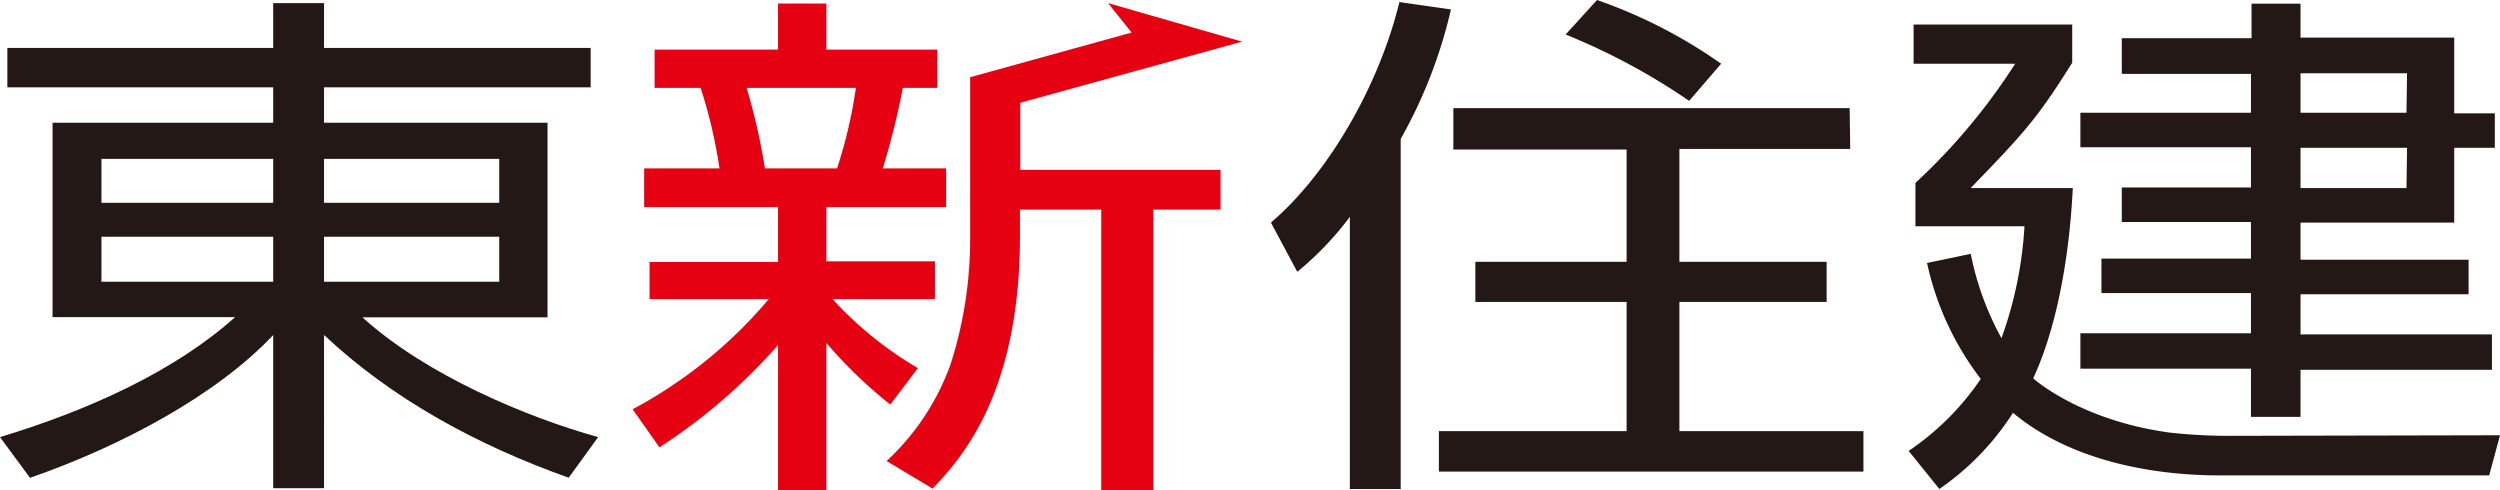
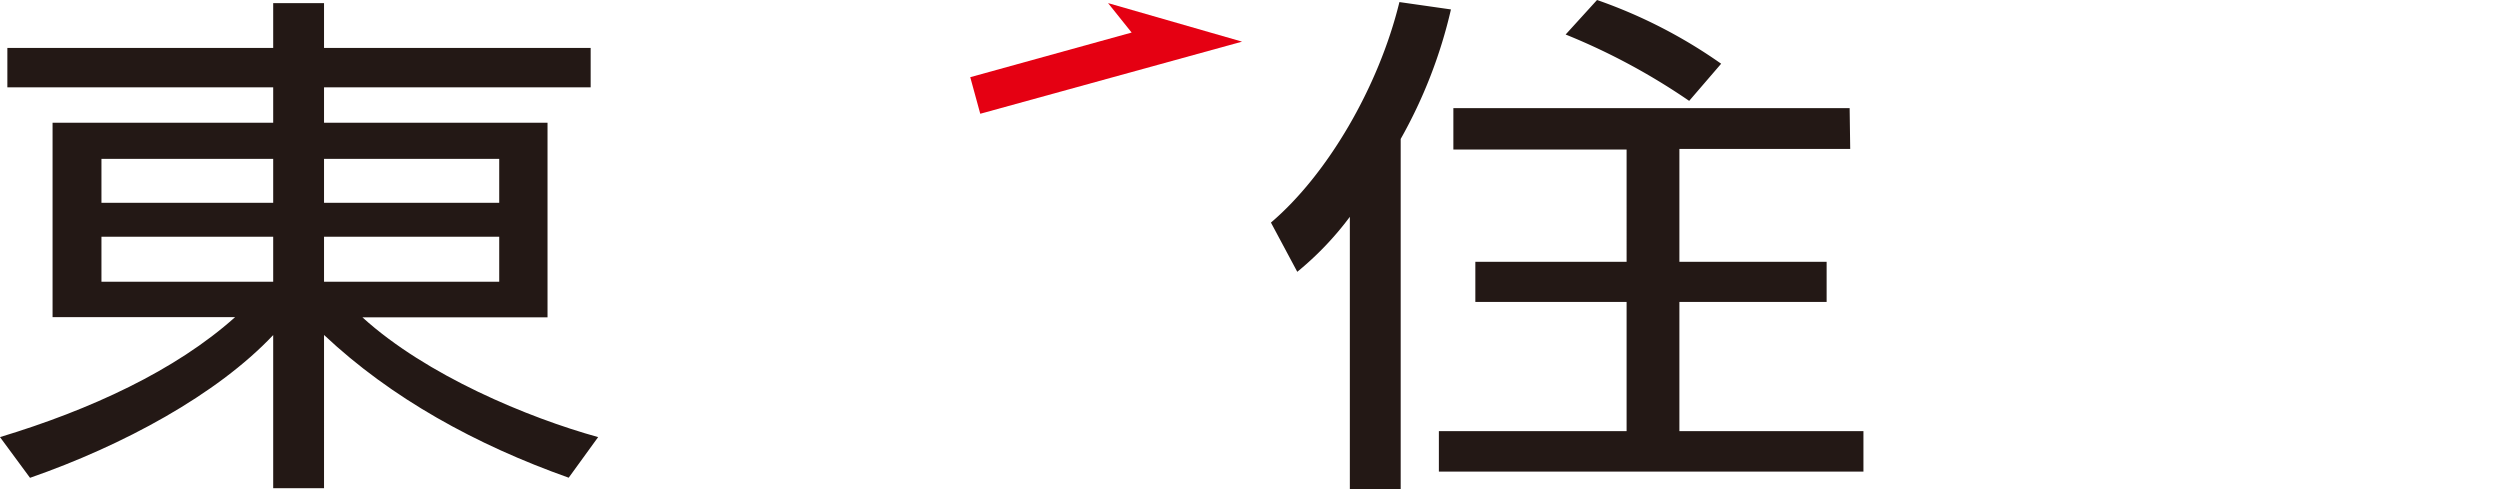
<svg xmlns="http://www.w3.org/2000/svg" viewBox="0 0 217.34 42.61">
  <defs>
    <style>.cls-1{fill:#231815;}.cls-2{fill:#e50012;}</style>
  </defs>
  <g id="レイヤー_1" data-name="レイヤー 1">
    <path class="cls-1" d="M23.75,17.63H8.82V13.81H23.75ZM.64,4.17V7.59H23.75v3.08H4.57v16.9H20.44C15.25,32.22,7.84,35.63,0,38l2.61,3.54c8.07-2.81,16.24-7.22,21.14-12.41V42.44h4.42V29.12C34,34.61,41.38,38.67,49.44,41.53L52,38c-6.1-1.69-14.93-5.36-20.49-10.41H47.6V10.67H28.17V7.59H51.35V4.17H28.17V.27H23.75v3.9ZM23.75,24.49H8.82V20.58H23.75ZM43.4,17.63H28.17V13.81H43.4Zm0,6.86H28.17V20.58H43.4Z" />
    <path class="cls-1" d="M121.77,42.51h-4.42V18.85a27,27,0,0,1-4.57,4.78l-2.29-4.28c4.9-4.17,9.36-11.76,11.17-19.17l4.48.64a42.1,42.1,0,0,1-4.37,11.26ZM146.85,8.77A56.1,56.1,0,0,0,136.11,3l2.73-3a43.58,43.58,0,0,1,10.79,5.54Zm14,4.18H146v9.81h12.8v3.49H146V37.48h16V41H125.09V37.48h16.32V26.25H128.26V22.76h13.15V13H126.35V9.4H160.8Z" />
-     <path class="cls-1" d="M209.21,16.35H200v-3.5h9.26ZM200,.32h-4.26v3H184.46v3.1h11.23V9.8H180.86v3h14.83v3.5H184.46v3h11.23v3.18h-13v3h13v3.49H180.86v3.08h14.83v4.19H200V32.15h16.64V29.07H200V25.58h14.61v-3H200V19.35h13.36v-6.5h3.53v-3h-3.53V3.27H200Zm-6.28,37.57a46.66,46.66,0,0,1-5.07-.28c-7.47-1-11.56-4.4-11.89-4.72,1.86-4,3.11-9.85,3.44-16.54h-8.88c4.57-4.72,5.77-6,8.83-10.9V2.13H166.36V5.54h8.83a52.87,52.87,0,0,1-8.67,10.36v3.77H176a34.33,34.33,0,0,1-2,9.73,25.34,25.34,0,0,1-2.67-7.33l-3.8.79a25.32,25.32,0,0,0,4.67,10.08,23.25,23.25,0,0,1-6.27,6.26l2.67,3.31A23.22,23.22,0,0,0,175,35.89c4.62,3.86,11.39,5.44,18,5.44H216.4l.94-3.49ZM209.21,9.8H200V6.37h9.26Z" />
-     <path class="cls-2" d="M66.5,14.64a54.58,54.58,0,0,0-1.59-7h9.5a40.89,40.89,0,0,1-1.64,7ZM79.8,32A31.7,31.7,0,0,1,72.38,26h8.9V22.72H71.84V18H82.25V14.64h-5.5a67.94,67.94,0,0,0,1.74-7h3V4.31H71.84v-4h-4.2v4H56.91V7.64h4a42.69,42.69,0,0,1,1.64,7H56V18H67.64v4.77H56.47V26H66.84A40.34,40.34,0,0,1,55,35.58l2.33,3.31A49.4,49.4,0,0,0,67.64,30V42.61h4.2V29.81a40.07,40.07,0,0,0,5.56,5.36ZM84.34,6.72V20.49a35.56,35.56,0,0,1-1.7,11.18,21.27,21.27,0,0,1-5.56,8.41l4,2.4c2.4-2.55,7.59-8.13,7.59-21.95V18.22h7.07V42.61h4.53V18.22h5.84V14.76H88.7v-8Z" />
    <polygon class="cls-2" points="85.22 9.89 107.98 3.62 96.33 0.27 98.38 2.83 84.35 6.71 85.22 9.89" />
  </g>
</svg>